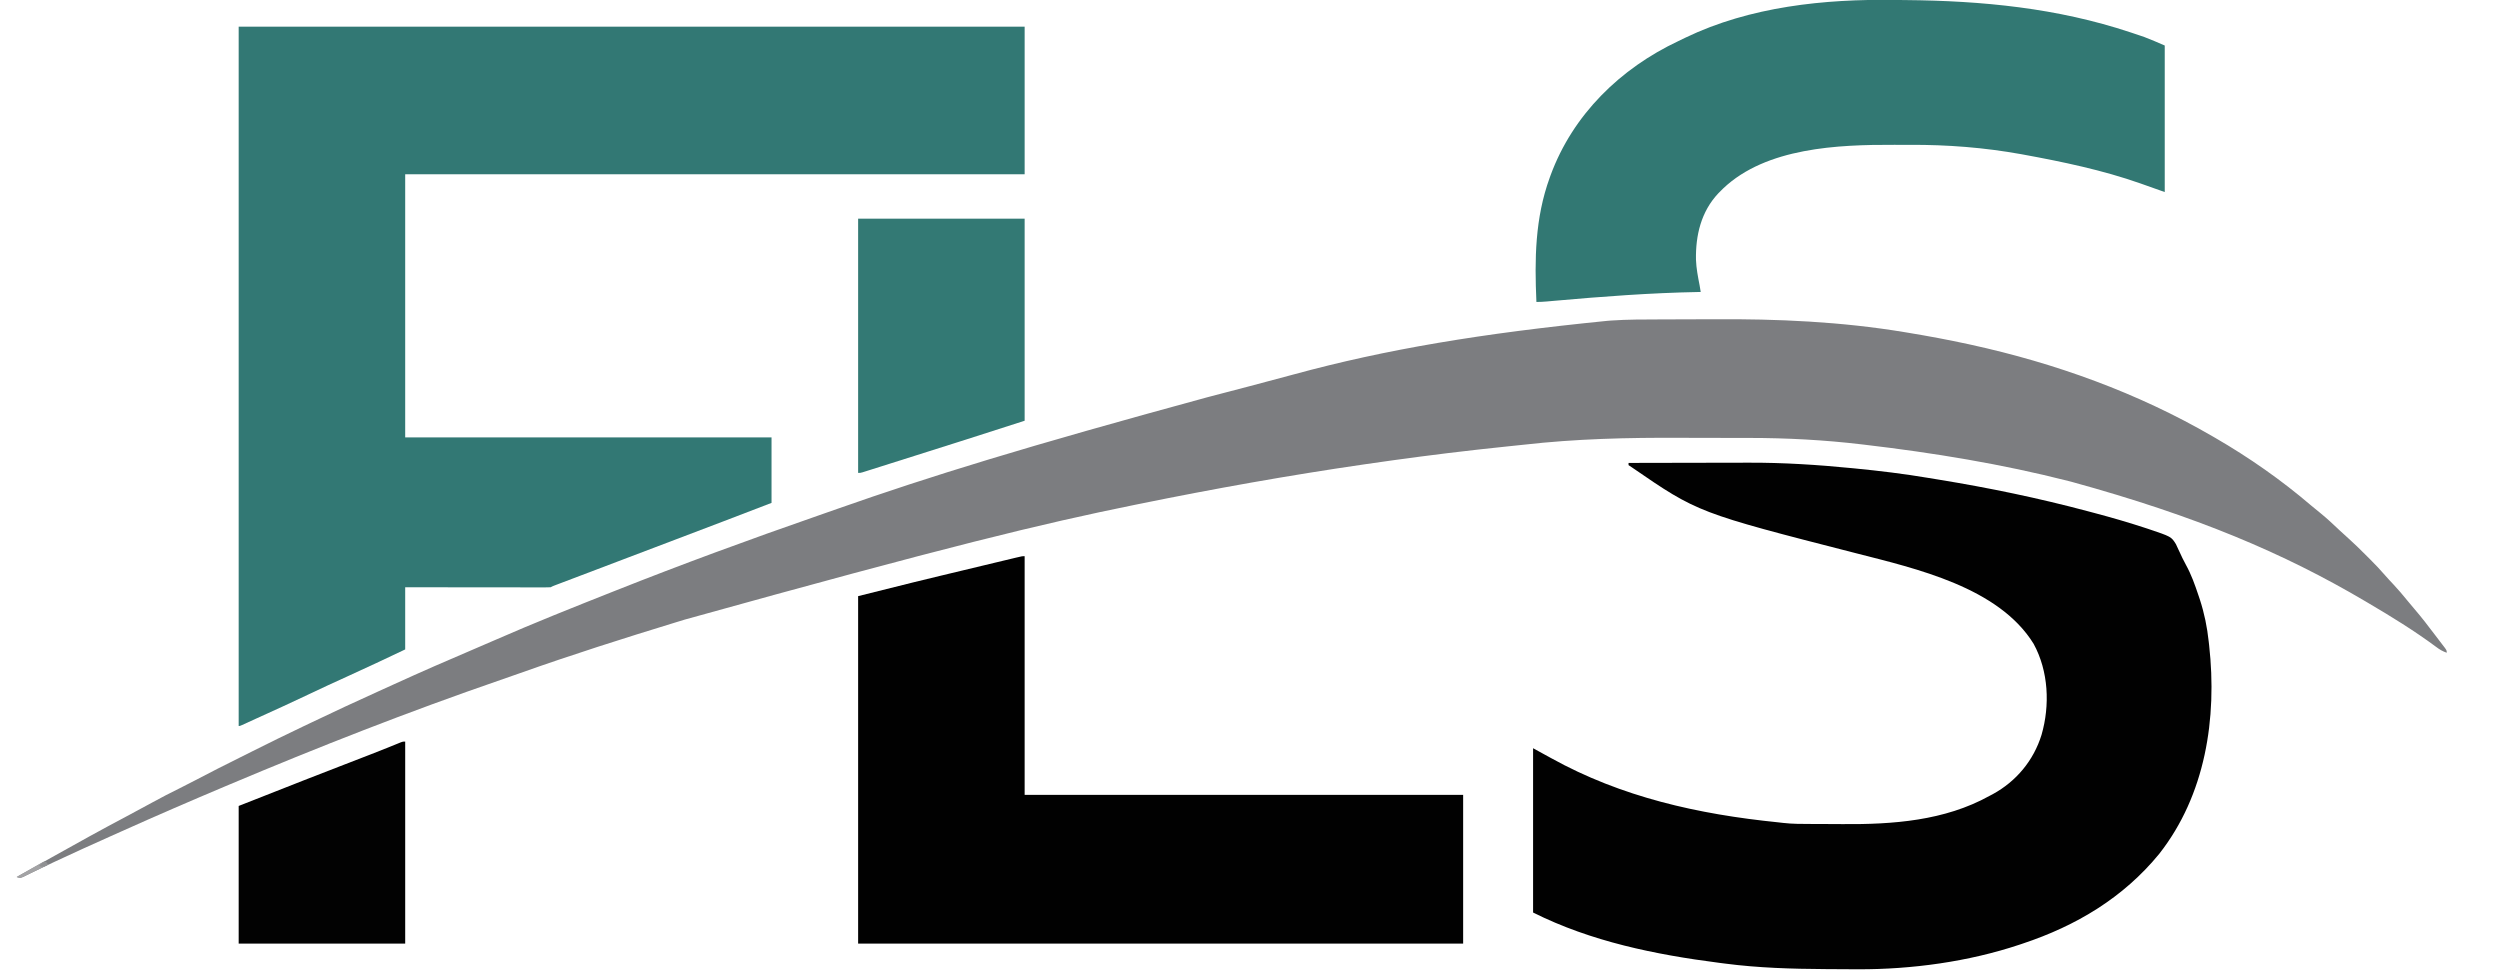
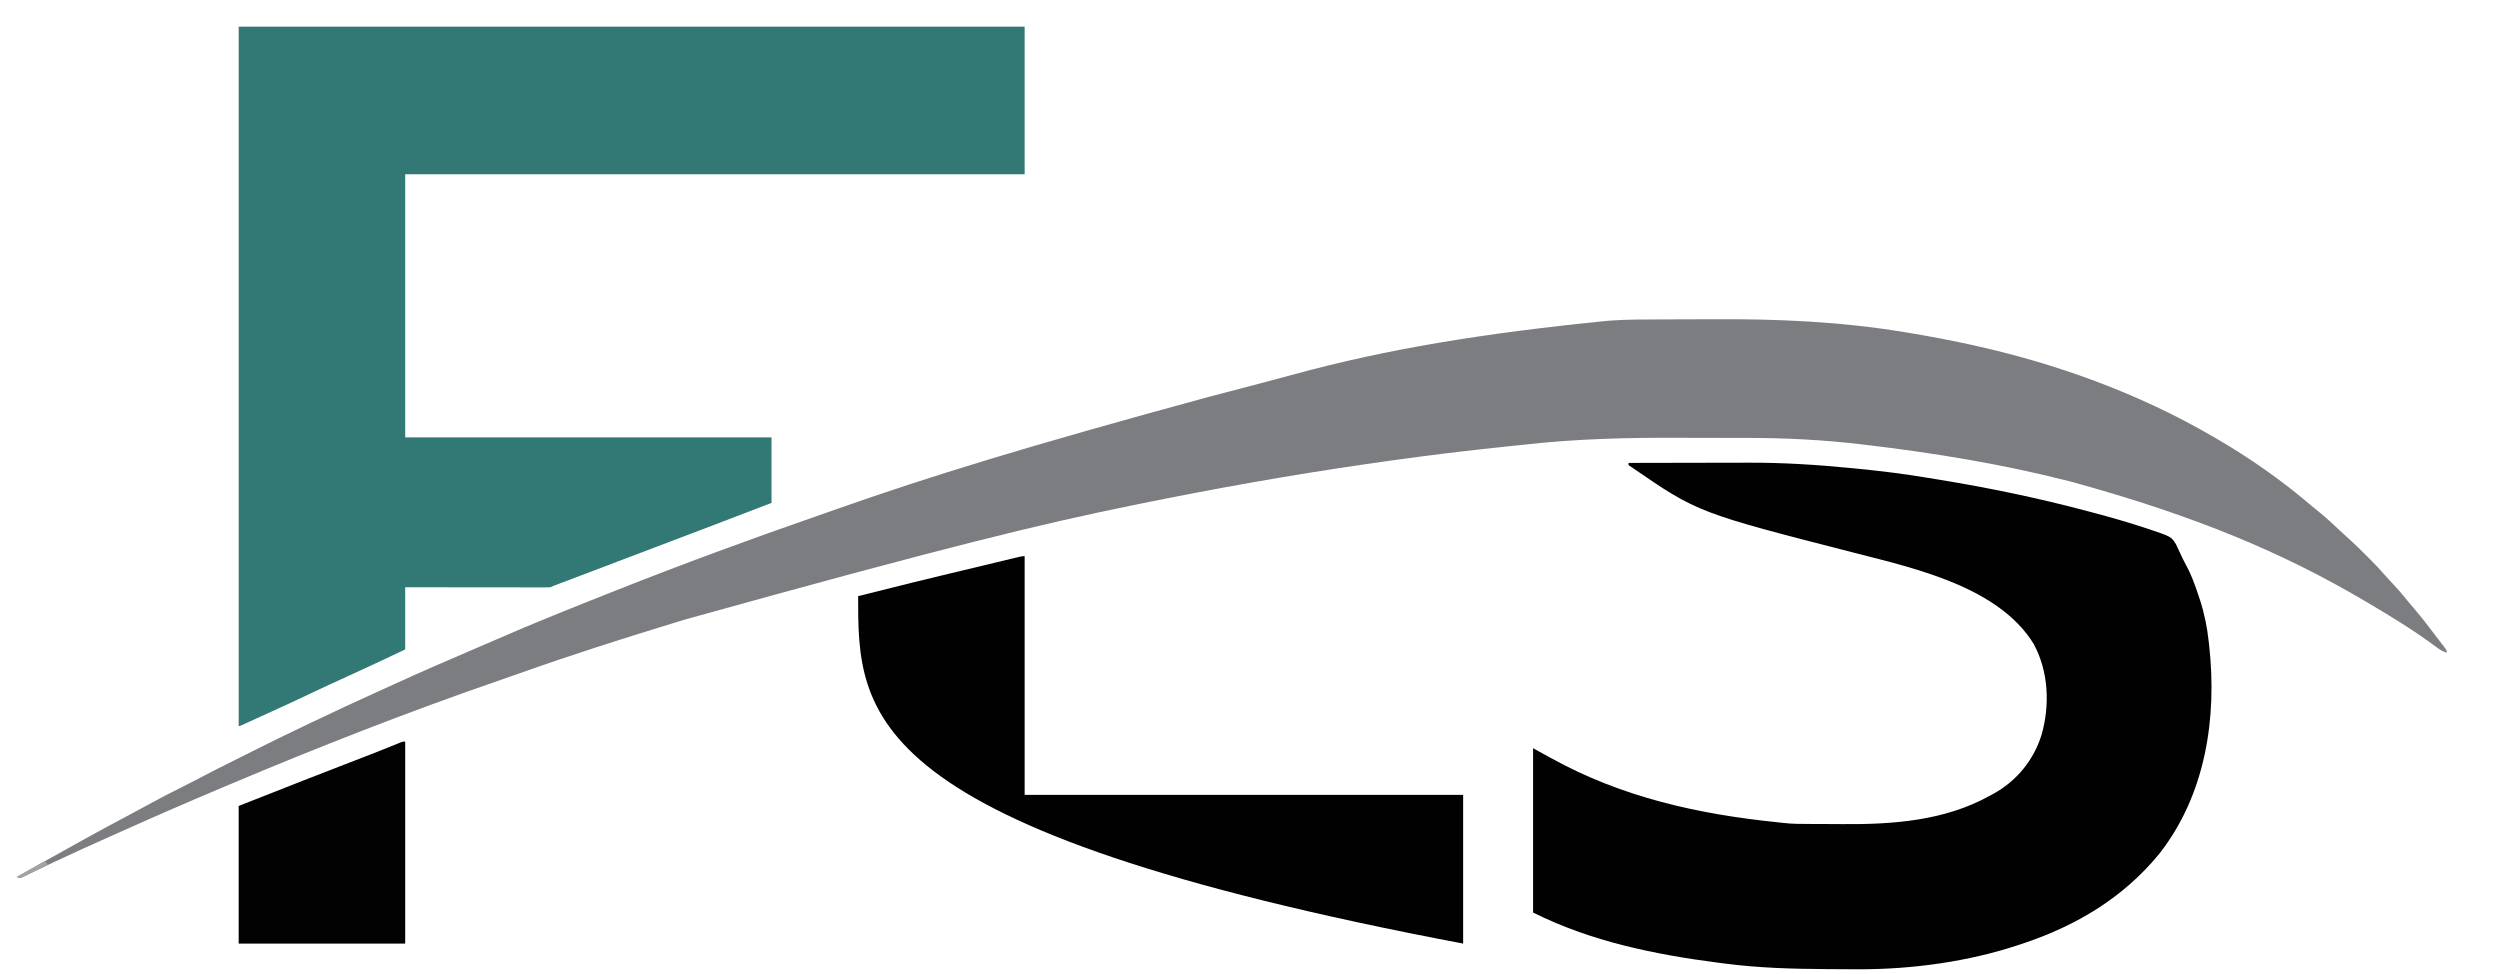
<svg xmlns="http://www.w3.org/2000/svg" version="1.1" width="2252" height="877">
  <path d="M0 0 C233.64 0 467.28 0 708 0 C708 43.89 708 87.78 708 133 C523.86 133 339.72 133 150 133 C150 211.21 150 289.42 150 370 C258.9 370 367.8 370 480 370 C480 389.47 480 408.94 480 429 C451.345 440.056 422.642 450.98 393.921 461.861 C379.761 467.226 365.606 472.606 351.452 477.987 C349.437 478.753 347.421 479.519 345.406 480.285 C344.41 480.664 343.414 481.043 342.387 481.433 C335.735 483.961 329.083 486.487 322.43 489.011 C317.748 490.787 313.067 492.563 308.386 494.34 C306.143 495.191 303.899 496.042 301.655 496.893 C298.561 498.066 295.468 499.24 292.375 500.414 C290.988 500.939 290.988 500.939 289.574 501.475 C288.732 501.795 287.89 502.114 287.023 502.444 C285.924 502.861 285.924 502.861 284.802 503.286 C282.942 503.993 282.942 503.993 281 505 C279.264 505.093 277.525 505.122 275.786 505.12 C274.129 505.122 274.129 505.122 272.438 505.124 C271.22 505.121 270.002 505.117 268.748 505.114 C267.47 505.114 266.192 505.114 264.875 505.114 C261.365 505.114 257.855 505.108 254.345 505.101 C250.678 505.095 247.012 505.095 243.346 505.093 C236.401 505.09 229.456 505.082 222.511 505.072 C214.605 505.061 206.7 505.055 198.794 505.05 C182.529 505.04 166.265 505.022 150 505 C150 523.48 150 541.96 150 561 C132.548 569.281 115.106 577.555 97.5 585.5 C85.943 590.716 74.454 596.061 63 601.5 C47.217 608.993 31.346 616.276 15.417 623.455 C11.263 625.333 7.119 627.235 2.979 629.144 C1 630 1 630 0 630 C0 422.1 0 214.2 0 0 Z " fill="#327874" transform="translate(215,24)" />
  <path d="M0 0 C1.108 -0.004 1.108 -0.004 2.237 -0.008 C9.283 -0.033 16.328 -0.055 23.373 -0.068 C31.395 -0.082 39.417 -0.106 47.439 -0.159 C105.392 -0.53 162.844 1.982 220.141 11.523 C221.05 11.673 221.959 11.823 222.896 11.978 C241.088 14.985 259.187 18.349 277.203 22.273 C277.946 22.435 278.689 22.597 279.455 22.764 C355.669 39.447 429.622 66.05 497.203 105.273 C498.455 105.996 498.455 105.996 499.732 106.733 C530.224 124.392 559.353 144.764 586.129 167.668 C588.9 170.032 591.732 172.312 594.578 174.586 C600.42 179.336 605.867 184.476 611.332 189.648 C614.166 192.326 617.055 194.93 619.969 197.52 C625.136 202.155 630.076 206.994 634.972 211.912 C636.396 213.342 637.826 214.766 639.256 216.189 C643.887 220.827 648.393 225.507 652.658 230.484 C655.053 233.258 657.571 235.913 660.078 238.586 C664.562 243.406 668.819 248.348 672.941 253.484 C674.95 255.961 677.005 258.388 679.084 260.805 C685.597 268.386 691.667 276.273 697.678 284.255 C699.119 286.162 700.571 288.059 702.027 289.953 C702.857 291.039 703.686 292.125 704.516 293.211 C705.234 294.148 705.952 295.085 706.691 296.051 C708.203 298.273 708.203 298.273 708.203 300.273 C704.55 298.961 701.777 297.38 698.703 295.023 C679.133 280.504 658.202 267.616 637.203 255.273 C636.335 254.76 635.467 254.247 634.572 253.718 C561.546 210.629 482.872 177.21 370.203 146.273 C369.377 146.062 368.552 145.851 367.701 145.633 C307.369 130.225 245.821 120.174 184.016 112.898 C183.048 112.783 182.081 112.667 181.084 112.548 C147.489 108.574 113.888 106.787 80.074 106.772 C77.297 106.769 74.52 106.763 71.743 106.755 C61.915 106.728 52.087 106.715 42.259 106.718 C34.308 106.719 26.358 106.698 18.407 106.656 C-29.289 106.409 -76.202 107.506 -123.613 112.916 C-128.263 113.438 -132.918 113.908 -137.574 114.371 C-145.307 115.146 -153.031 115.978 -160.753 116.854 C-162.904 117.098 -165.055 117.339 -167.206 117.581 C-199.815 121.245 -232.326 125.553 -264.797 130.273 C-265.458 130.369 -266.12 130.465 -266.801 130.564 C-334.823 140.444 -402.449 152.554 -469.797 166.273 C-470.999 166.518 -472.202 166.762 -473.441 167.013 C-557.838 184.152 -641.631 204.388 -879.042 270.427 C-881.762 271.263 -884.483 272.095 -887.205 272.927 C-934.186 287.3 -981.067 302.183 -1027.362 318.642 C-1033.22 320.723 -1039.091 322.765 -1044.969 324.789 C-1127.645 353.286 -1209.226 385.283 -1289.797 419.273 C-1290.797 419.695 -1291.798 420.117 -1292.828 420.551 C-1324.088 433.726 -1355.204 447.19 -1386.15 461.086 C-1389.677 462.668 -1393.207 464.245 -1396.736 465.822 C-1413.295 473.221 -1429.817 480.689 -1446.234 488.398 C-1446.896 488.709 -1447.557 489.019 -1448.239 489.339 C-1454.324 492.197 -1460.401 495.071 -1466.445 498.016 C-1467.253 498.406 -1468.061 498.796 -1468.893 499.199 C-1470.307 499.884 -1471.716 500.578 -1473.121 501.282 C-1477.463 503.385 -1477.463 503.385 -1480.797 502.273 C-1479.267 501.417 -1477.737 500.56 -1476.207 499.703 C-1475.208 499.144 -1474.21 498.585 -1473.181 498.008 C-1470.931 496.749 -1468.682 495.489 -1466.433 494.23 C-1460.817 491.086 -1455.202 487.94 -1449.59 484.789 C-1426.94 472.075 -1404.234 459.499 -1381.27 447.362 C-1373.534 443.271 -1365.835 439.123 -1358.172 434.898 C-1350.266 430.549 -1342.27 426.423 -1334.167 422.452 C-1329.364 420.09 -1324.608 417.653 -1319.881 415.142 C-1306.463 408.017 -1292.875 401.236 -1279.283 394.451 C-1275.765 392.695 -1272.249 390.935 -1268.733 389.174 C-1253.328 381.462 -1237.89 373.838 -1222.319 366.468 C-1219.875 365.31 -1217.434 364.148 -1214.994 362.983 C-1195.192 353.528 -1175.326 344.234 -1155.32 335.22 C-1150.747 333.159 -1146.182 331.082 -1141.62 328.996 C-1116.589 317.552 -1091.379 306.576 -1066.054 295.799 C-1060.55 293.455 -1055.054 291.092 -1049.574 288.691 C-1014.665 273.396 -979.227 259.312 -943.797 245.273 C-943.018 244.964 -942.239 244.655 -941.437 244.337 C-881.239 220.456 -820.403 198.12 -759.233 176.863 C-753.367 174.823 -747.506 172.766 -741.648 170.703 C-657.085 140.947 -571.447 114.6 -408.797 70.273 C-408.144 70.102 -407.492 69.931 -406.82 69.755 C-402.228 68.551 -397.635 67.348 -393.043 66.145 C-392.076 65.891 -392.076 65.891 -391.089 65.633 C-384.038 63.785 -376.987 61.939 -369.934 60.097 C-356.736 56.645 -343.554 53.139 -330.391 49.55 C-247.337 26.909 -161.477 12.617 -47.797 1.273 C-46.695 1.187 -45.594 1.1 -44.459 1.011 C-29.656 -0.011 -14.83 0.05 0 0 Z " fill="#7C7D80" transform="translate(1495.797,287.727)" />
  <path d="M0 0 C17.275 -0.047 34.551 -0.082 51.826 -0.104 C59.852 -0.114 67.877 -0.128 75.902 -0.151 C82.916 -0.171 89.93 -0.184 96.943 -0.188 C100.64 -0.191 104.337 -0.197 108.033 -0.211 C139.371 -0.333 170.439 1.68 201.625 4.75 C202.288 4.815 202.952 4.88 203.635 4.946 C225.935 7.125 248.078 9.793 270.174 13.527 C273.284 14.048 276.396 14.556 279.509 15.062 C324.768 22.437 369.27 31.661 413.569 43.481 C415.7 44.049 417.833 44.615 419.965 45.181 C434.854 49.143 449.628 53.371 464.266 58.184 C466.075 58.772 466.075 58.772 467.92 59.372 C488.858 66.408 488.858 66.408 493.078 73.18 C493.839 74.727 494.563 76.293 495.25 77.875 C495.652 78.721 496.054 79.567 496.469 80.438 C497.285 82.155 498.088 83.877 498.877 85.606 C499.862 87.706 500.912 89.724 502.047 91.746 C506.885 100.475 510.152 109.689 513.312 119.125 C513.944 121.001 513.944 121.001 514.588 122.915 C518.684 135.47 521.226 147.943 522.625 161.062 C522.746 162.13 522.867 163.198 522.992 164.299 C530.298 230.086 519.707 299.084 478 352.188 C445.638 391.719 403.19 416.996 355 433 C354.068 433.314 353.136 433.628 352.175 433.952 C306.095 449.331 255.041 456.299 206.625 456.125 C205.794 456.123 204.963 456.121 204.107 456.118 C198.459 456.101 192.812 456.066 187.165 456.023 C183.851 455.999 180.536 455.98 177.222 455.962 C146.933 455.773 117.049 454.914 87 451 C85.271 450.78 83.543 450.559 81.814 450.339 C24.089 442.911 -33.571 431.214 -86 405 C-86 356.16 -86 307.32 -86 257 C-75 263 -75 263 -69.852 265.859 C-6.173 301.181 62.94 316.484 134.775 323.766 C136.235 323.919 137.693 324.088 139.149 324.272 C147.75 325.295 156.394 325.204 165.043 325.238 C165.911 325.242 166.779 325.246 167.673 325.251 C172.286 325.271 176.9 325.286 181.513 325.295 C185.259 325.304 189.004 325.325 192.749 325.357 C237.898 325.735 284.693 322.358 325 300 C326.051 299.448 327.101 298.897 328.184 298.328 C349.262 286.816 364.884 268.011 372 245 C379.737 218.31 378.347 187.562 364.875 162.938 C333.392 111.981 259.144 95.249 205.125 81.406 C62.483 44.855 62.483 44.855 3 4 C2.01 3.34 1.02 2.68 0 2 C0 1.34 0 0.68 0 0 Z " fill="#010101" transform="translate(1467,417)" />
-   <path d="M0 0 C0 70.95 0 141.9 0 215 C130.35 215 260.7 215 395 215 C395 259.22 395 303.44 395 349 C215.15 349 35.3 349 -150 349 C-150 245.71 -150 142.42 -150 36 C-94.549 22.137 -94.549 22.137 -75.508 17.578 C-73.339 17.057 -71.171 16.536 -69.002 16.015 C-64.59 14.956 -60.177 13.898 -55.764 12.841 C-50.106 11.486 -44.449 10.126 -38.792 8.766 C-34.375 7.704 -29.957 6.644 -25.539 5.585 C-23.447 5.083 -21.355 4.581 -19.264 4.078 C-16.391 3.387 -13.518 2.7 -10.645 2.013 C-9.793 1.807 -8.94 1.602 -8.062 1.39 C-2.229 0 -2.229 0 0 0 Z " fill="#010101" transform="translate(923,501)" />
-   <path d="M0 0 C3.134 0.043 6.268 0.075 9.403 0.103 C78.628 0.747 145.898 7.215 211.979 29.165 C212.728 29.413 213.477 29.661 214.249 29.916 C216.423 30.639 218.594 31.373 220.764 32.111 C222.62 32.741 222.62 32.741 224.514 33.385 C230.733 35.723 236.81 38.423 242.916 41.04 C242.916 84.6 242.916 128.16 242.916 173.04 C225.916 167.04 225.916 167.04 220.998 165.275 C186.949 153.284 151.009 145.783 115.561 139.286 C114.916 139.167 114.271 139.048 113.607 138.925 C80.268 132.938 47.195 130.354 13.34 130.519 C8.602 130.542 3.865 130.528 -0.873 130.505 C-51.38 130.298 -115.972 132.964 -154.845 169.802 C-155.584 170.541 -156.323 171.279 -157.084 172.04 C-157.791 172.748 -158.499 173.456 -159.228 174.185 C-174.739 190.645 -179.761 212.02 -179.349 234.06 C-179.049 241.841 -177.575 249.415 -176.084 257.04 C-175.746 259.04 -175.412 261.04 -175.084 263.04 C-175.634 263.05 -176.185 263.059 -176.752 263.069 C-220.401 263.864 -263.707 267.153 -307.178 271.024 C-307.955 271.093 -308.732 271.162 -309.533 271.232 C-310.971 271.359 -312.41 271.488 -313.848 271.618 C-316.95 271.892 -319.964 272.04 -323.084 272.04 C-324.788 233.623 -324.394 196.703 -311.084 160.04 C-310.726 159.05 -310.726 159.05 -310.362 158.04 C-290.26 103.296 -247.433 61.602 -195.134 37.01 C-193.014 36.007 -190.911 34.973 -188.806 33.939 C-130.611 5.958 -63.743 -0.975 0 0 Z " fill="#327873" transform="translate(1707.084,-0.04)" />
-   <path d="M0 0 C49.5 0 99 0 150 0 C150 60.06 150 120.12 150 182 C113.787 193.682 113.787 193.682 96.608 199.13 C95.356 199.527 94.103 199.924 92.813 200.334 C91.521 200.743 90.229 201.153 88.938 201.562 C87.596 201.988 86.255 202.413 84.914 202.839 C77.332 205.243 69.75 207.646 62.167 210.047 C58.752 211.128 55.337 212.21 51.922 213.292 C44.206 215.738 36.489 218.18 28.77 220.618 C26.39 221.37 24.009 222.123 21.629 222.877 C18.351 223.916 15.072 224.951 11.793 225.984 C10.822 226.293 9.851 226.601 8.851 226.919 C7.971 227.195 7.091 227.472 6.184 227.757 C5.037 228.119 5.037 228.119 3.867 228.489 C2 229 2 229 0 229 C0 153.43 0 77.86 0 0 Z " fill="#337974" transform="translate(773,197)" />
+   <path d="M0 0 C0 70.95 0 141.9 0 215 C130.35 215 260.7 215 395 215 C395 259.22 395 303.44 395 349 C-150 245.71 -150 142.42 -150 36 C-94.549 22.137 -94.549 22.137 -75.508 17.578 C-73.339 17.057 -71.171 16.536 -69.002 16.015 C-64.59 14.956 -60.177 13.898 -55.764 12.841 C-50.106 11.486 -44.449 10.126 -38.792 8.766 C-34.375 7.704 -29.957 6.644 -25.539 5.585 C-23.447 5.083 -21.355 4.581 -19.264 4.078 C-16.391 3.387 -13.518 2.7 -10.645 2.013 C-9.793 1.807 -8.94 1.602 -8.062 1.39 C-2.229 0 -2.229 0 0 0 Z " fill="#010101" transform="translate(923,501)" />
  <path d="M0 0 C0 60.06 0 120.12 0 182 C-49.5 182 -99 182 -150 182 C-150 141.08 -150 100.16 -150 58 C-105.872 40.581 -105.872 40.581 -92.188 35.25 C-90.528 34.603 -88.869 33.956 -87.21 33.309 C-77.551 29.543 -67.886 25.791 -58.219 22.047 C-57.134 21.627 -56.049 21.206 -54.932 20.773 C-49.654 18.729 -44.376 16.686 -39.096 14.646 C-37.141 13.889 -35.186 13.132 -33.23 12.375 C-32.291 12.012 -31.352 11.648 -30.385 11.274 C-25.637 9.431 -20.901 7.565 -16.178 5.66 C-15.252 5.286 -14.325 4.913 -13.371 4.528 C-11.615 3.817 -9.86 3.104 -8.106 2.386 C-7.33 2.072 -6.555 1.757 -5.755 1.434 C-5.075 1.156 -4.395 0.878 -3.695 0.592 C-2 0 -2 0 0 0 Z " fill="#020202" transform="translate(365,668)" />
  <path d="M0 0 C2 1 2 1 3 3 C-1.096 5.037 -5.203 7.052 -9.312 9.062 C-11.063 9.934 -11.063 9.934 -12.85 10.822 C-13.968 11.367 -15.086 11.912 -16.238 12.473 C-17.27 12.981 -18.302 13.489 -19.365 14.012 C-22 15 -22 15 -25 14 C-21.482 11.978 -17.958 9.966 -14.429 7.964 C-13.228 7.281 -12.029 6.595 -10.832 5.906 C-9.114 4.918 -7.389 3.941 -5.664 2.965 C-4.627 2.373 -3.59 1.781 -2.522 1.172 C-1.69 0.785 -0.857 0.398 0 0 Z " fill="#A3A3A5" transform="translate(40,776)" />
-   <path d="M0 0 C2 1 2 1 3 3 C0.646 4.429 -0.48 5.087 -3.25 4.625 C-3.828 4.419 -4.405 4.213 -5 4 C-3.366 2.292 -2.131 1.065 0 0 Z " fill="#909193" transform="translate(40,776)" />
  <path d="M0 0 C2 1 2 1 2 1 Z " fill="#CDCECF" transform="translate(13,791)" />
  <path d="" fill="#D7D8D9" transform="translate(0,0)" />
-   <path d="" fill="#ADAEAF" transform="translate(0,0)" />
</svg>